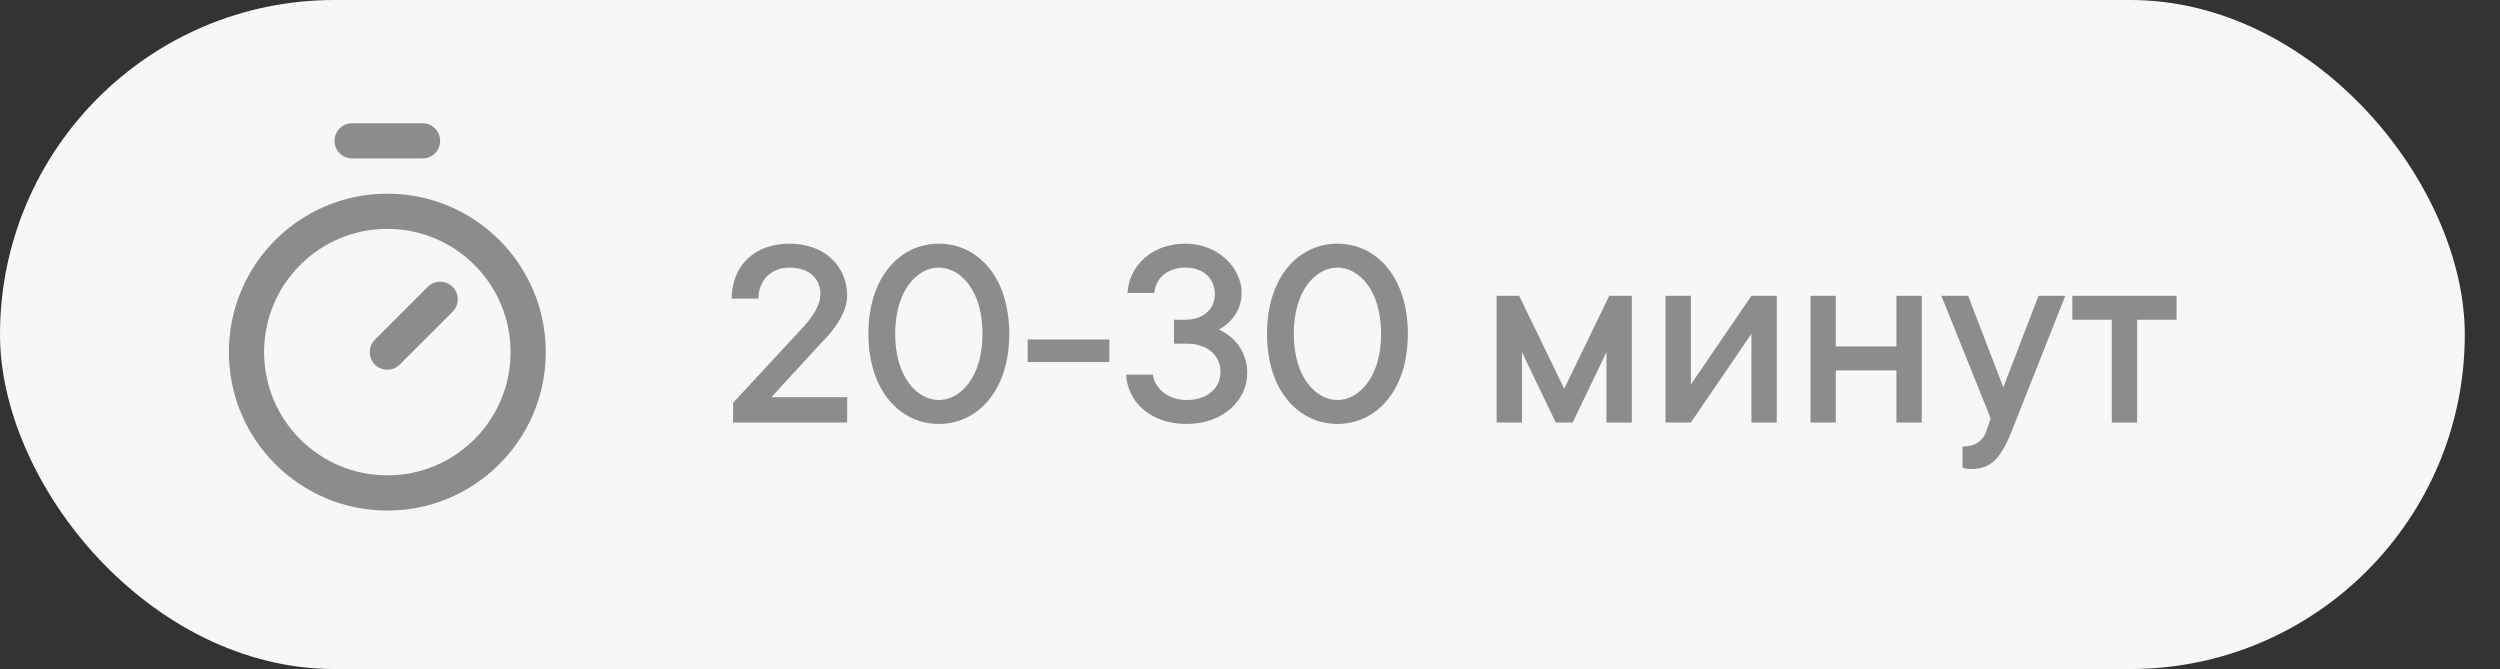
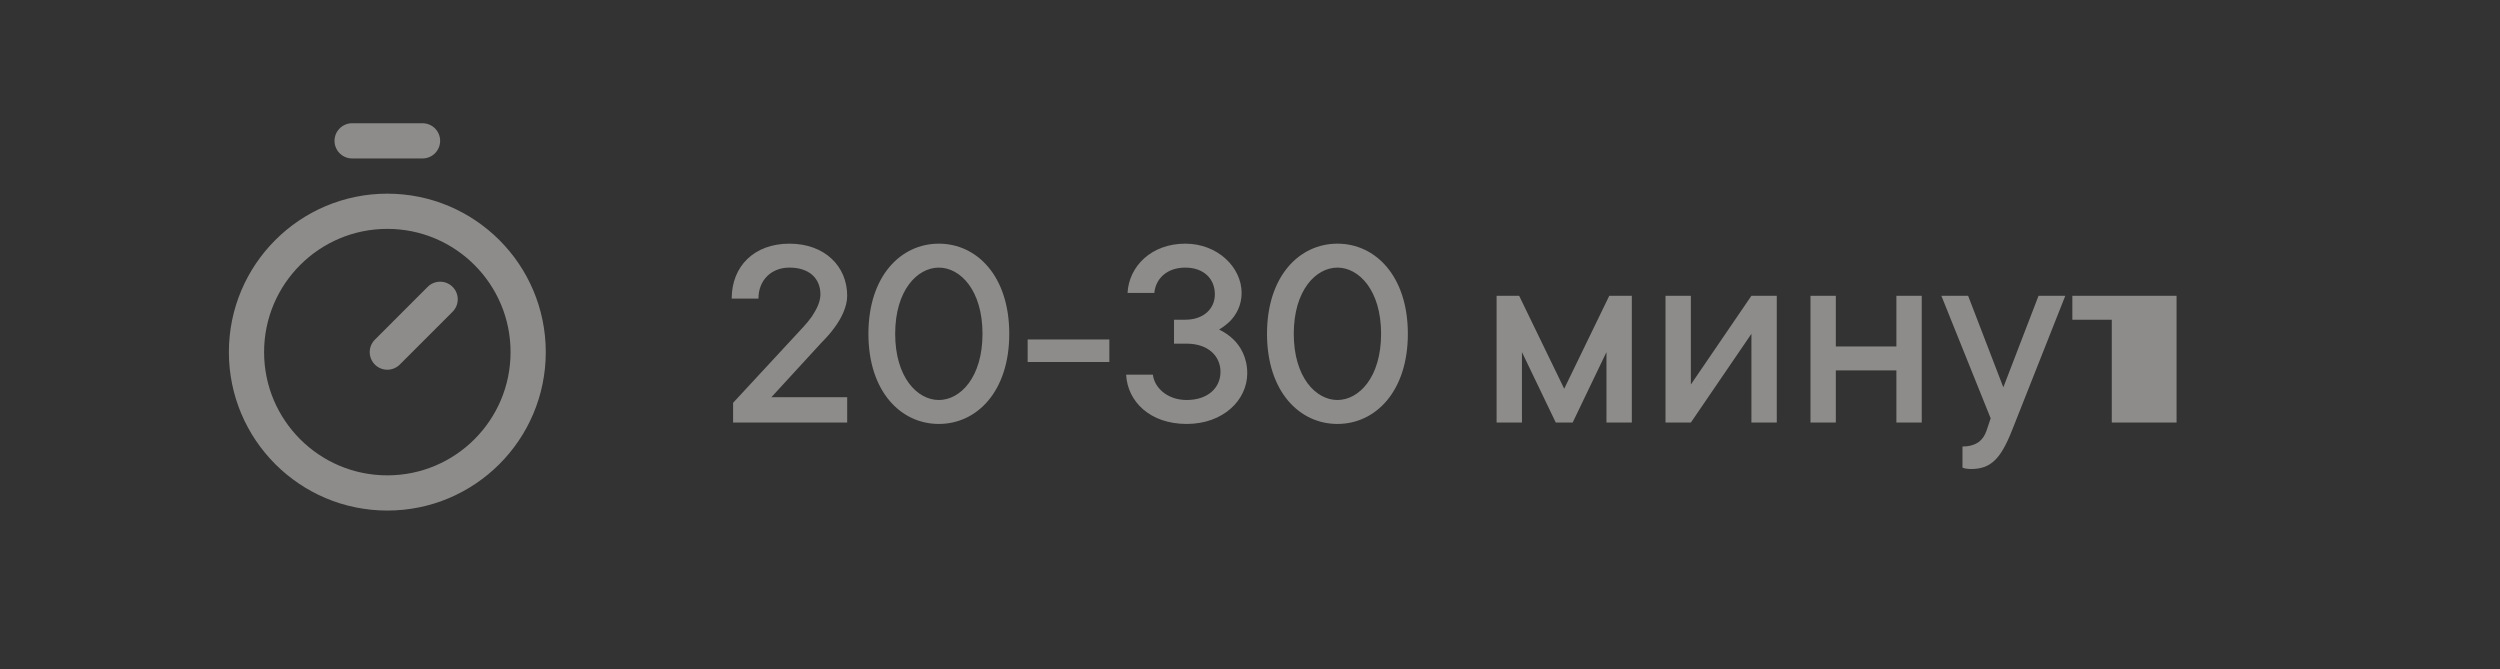
<svg xmlns="http://www.w3.org/2000/svg" width="142" height="38" viewBox="0 0 142 38" fill="none">
  <rect x="0" y="0" width="142" height="38" fill="#333333" stroke="none" />
-   <rect width="140" height="38" rx="19" fill="#F9F7F6" />
-   <path d="M41.64 24V22.88L45.64 18.56C45.816 18.368 45.976 18.176 46.12 17.968C46.36 17.6 46.6 17.168 46.6 16.72C46.6 15.824 45.976 15.2 44.84 15.2C43.8 15.2 43.08 15.92 43.08 16.96H41.56C41.56 15.12 42.84 13.84 44.84 13.84C46.84 13.84 48.12 15.12 48.12 16.8C48.12 17.44 47.768 18.112 47.4 18.608C47.192 18.896 46.952 19.168 46.68 19.44L43.816 22.56H48.12V24H41.64ZM53.326 22.72C54.542 22.72 55.806 21.44 55.806 18.96C55.806 16.48 54.542 15.2 53.326 15.2C52.11 15.2 50.846 16.48 50.846 18.96C50.846 21.44 52.11 22.72 53.326 22.72ZM49.326 18.96C49.326 15.68 51.166 13.84 53.326 13.84C55.486 13.84 57.326 15.68 57.326 18.96C57.326 22.24 55.486 24.08 53.326 24.08C51.166 24.08 49.326 22.24 49.326 18.96ZM58.371 20.56V19.28H63.011V20.56H58.371ZM63.964 21.28H65.484C65.564 22 66.284 22.72 67.404 22.72C68.62 22.72 69.324 22.016 69.324 21.12C69.324 20.224 68.62 19.52 67.404 19.52H66.684V18.16H67.324C68.364 18.16 69.004 17.536 69.004 16.72C69.004 15.824 68.364 15.2 67.324 15.2C66.284 15.2 65.644 15.824 65.564 16.64H64.044C64.124 15.12 65.404 13.84 67.324 13.84C69.164 13.84 70.524 15.184 70.524 16.64C70.524 17.36 70.204 17.888 69.884 18.224C69.692 18.416 69.484 18.576 69.244 18.72C69.548 18.864 69.804 19.04 70.044 19.264C70.444 19.648 70.844 20.288 70.844 21.2C70.844 22.72 69.484 24.08 67.404 24.08C65.308 24.08 64.044 22.8 63.964 21.28ZM75.966 22.72C77.182 22.72 78.446 21.44 78.446 18.96C78.446 16.48 77.182 15.2 75.966 15.2C74.75 15.2 73.486 16.48 73.486 18.96C73.486 21.44 74.75 22.72 75.966 22.72ZM71.966 18.96C71.966 15.68 73.806 13.84 75.966 13.84C78.126 13.84 79.966 15.68 79.966 18.96C79.966 22.24 78.126 24.08 75.966 24.08C73.806 24.08 71.966 22.24 71.966 18.96ZM85.007 24V16.8H86.287L88.847 22.08L91.407 16.8H92.687V24H91.247V20L89.327 24H88.367L86.447 20V24H85.007ZM94.601 24V16.8H96.041V21.84L99.481 16.8H100.921V24H99.481V18.96L96.041 24H94.601ZM102.835 24V16.8H104.275V19.68H107.715V16.8H109.155V24H107.715V21.04H104.275V24H102.835ZM111.469 26.56V25.36C112.285 25.36 112.653 24.976 112.829 24.48L113.069 23.76L110.269 16.8H111.789L113.789 22L115.789 16.8H117.309L114.269 24.48C113.629 26.08 113.069 26.64 111.949 26.64C111.821 26.64 111.725 26.624 111.613 26.608L111.469 26.56ZM119.949 24V18.16H117.709V16.8H123.629V18.16H121.389V24H119.949Z" fill="#8D8C8A" />
+   <path d="M41.64 24V22.88L45.64 18.56C45.816 18.368 45.976 18.176 46.12 17.968C46.36 17.6 46.6 17.168 46.6 16.72C46.6 15.824 45.976 15.2 44.84 15.2C43.8 15.2 43.08 15.92 43.08 16.96H41.56C41.56 15.12 42.84 13.84 44.84 13.84C46.84 13.84 48.12 15.12 48.12 16.8C48.12 17.44 47.768 18.112 47.4 18.608C47.192 18.896 46.952 19.168 46.68 19.44L43.816 22.56H48.12V24H41.64ZM53.326 22.72C54.542 22.72 55.806 21.44 55.806 18.96C55.806 16.48 54.542 15.2 53.326 15.2C52.11 15.2 50.846 16.48 50.846 18.96C50.846 21.44 52.11 22.72 53.326 22.72ZM49.326 18.96C49.326 15.68 51.166 13.84 53.326 13.84C55.486 13.84 57.326 15.68 57.326 18.96C57.326 22.24 55.486 24.08 53.326 24.08C51.166 24.08 49.326 22.24 49.326 18.96ZM58.371 20.56V19.28H63.011V20.56H58.371ZM63.964 21.28H65.484C65.564 22 66.284 22.72 67.404 22.72C68.62 22.72 69.324 22.016 69.324 21.12C69.324 20.224 68.62 19.52 67.404 19.52H66.684V18.16H67.324C68.364 18.16 69.004 17.536 69.004 16.72C69.004 15.824 68.364 15.2 67.324 15.2C66.284 15.2 65.644 15.824 65.564 16.64H64.044C64.124 15.12 65.404 13.84 67.324 13.84C69.164 13.84 70.524 15.184 70.524 16.64C70.524 17.36 70.204 17.888 69.884 18.224C69.692 18.416 69.484 18.576 69.244 18.72C69.548 18.864 69.804 19.04 70.044 19.264C70.444 19.648 70.844 20.288 70.844 21.2C70.844 22.72 69.484 24.08 67.404 24.08C65.308 24.08 64.044 22.8 63.964 21.28ZM75.966 22.72C77.182 22.72 78.446 21.44 78.446 18.96C78.446 16.48 77.182 15.2 75.966 15.2C74.75 15.2 73.486 16.48 73.486 18.96C73.486 21.44 74.75 22.72 75.966 22.72ZM71.966 18.96C71.966 15.68 73.806 13.84 75.966 13.84C78.126 13.84 79.966 15.68 79.966 18.96C79.966 22.24 78.126 24.08 75.966 24.08C73.806 24.08 71.966 22.24 71.966 18.96ZM85.007 24V16.8H86.287L88.847 22.08L91.407 16.8H92.687V24H91.247V20L89.327 24H88.367L86.447 20V24H85.007ZM94.601 24V16.8H96.041V21.84L99.481 16.8H100.921V24H99.481V18.96L96.041 24H94.601ZM102.835 24V16.8H104.275V19.68H107.715V16.8H109.155V24H107.715V21.04H104.275V24H102.835ZM111.469 26.56V25.36C112.285 25.36 112.653 24.976 112.829 24.48L113.069 23.76L110.269 16.8H111.789L113.789 22L115.789 16.8H117.309L114.269 24.48C113.629 26.08 113.069 26.64 111.949 26.64C111.821 26.64 111.725 26.624 111.613 26.608L111.469 26.56ZM119.949 24V18.16H117.709V16.8H123.629V18.16V24H119.949Z" fill="#8D8C8A" />
  <path d="M20 8H24M22 20L25 17M30 20C30 24.418 26.418 28 22 28C17.582 28 14 24.418 14 20C14 15.582 17.582 12 22 12C26.418 12 30 15.582 30 20Z" stroke="#8D8C8A" stroke-width="2" stroke-linecap="round" stroke-linejoin="round" />
</svg>